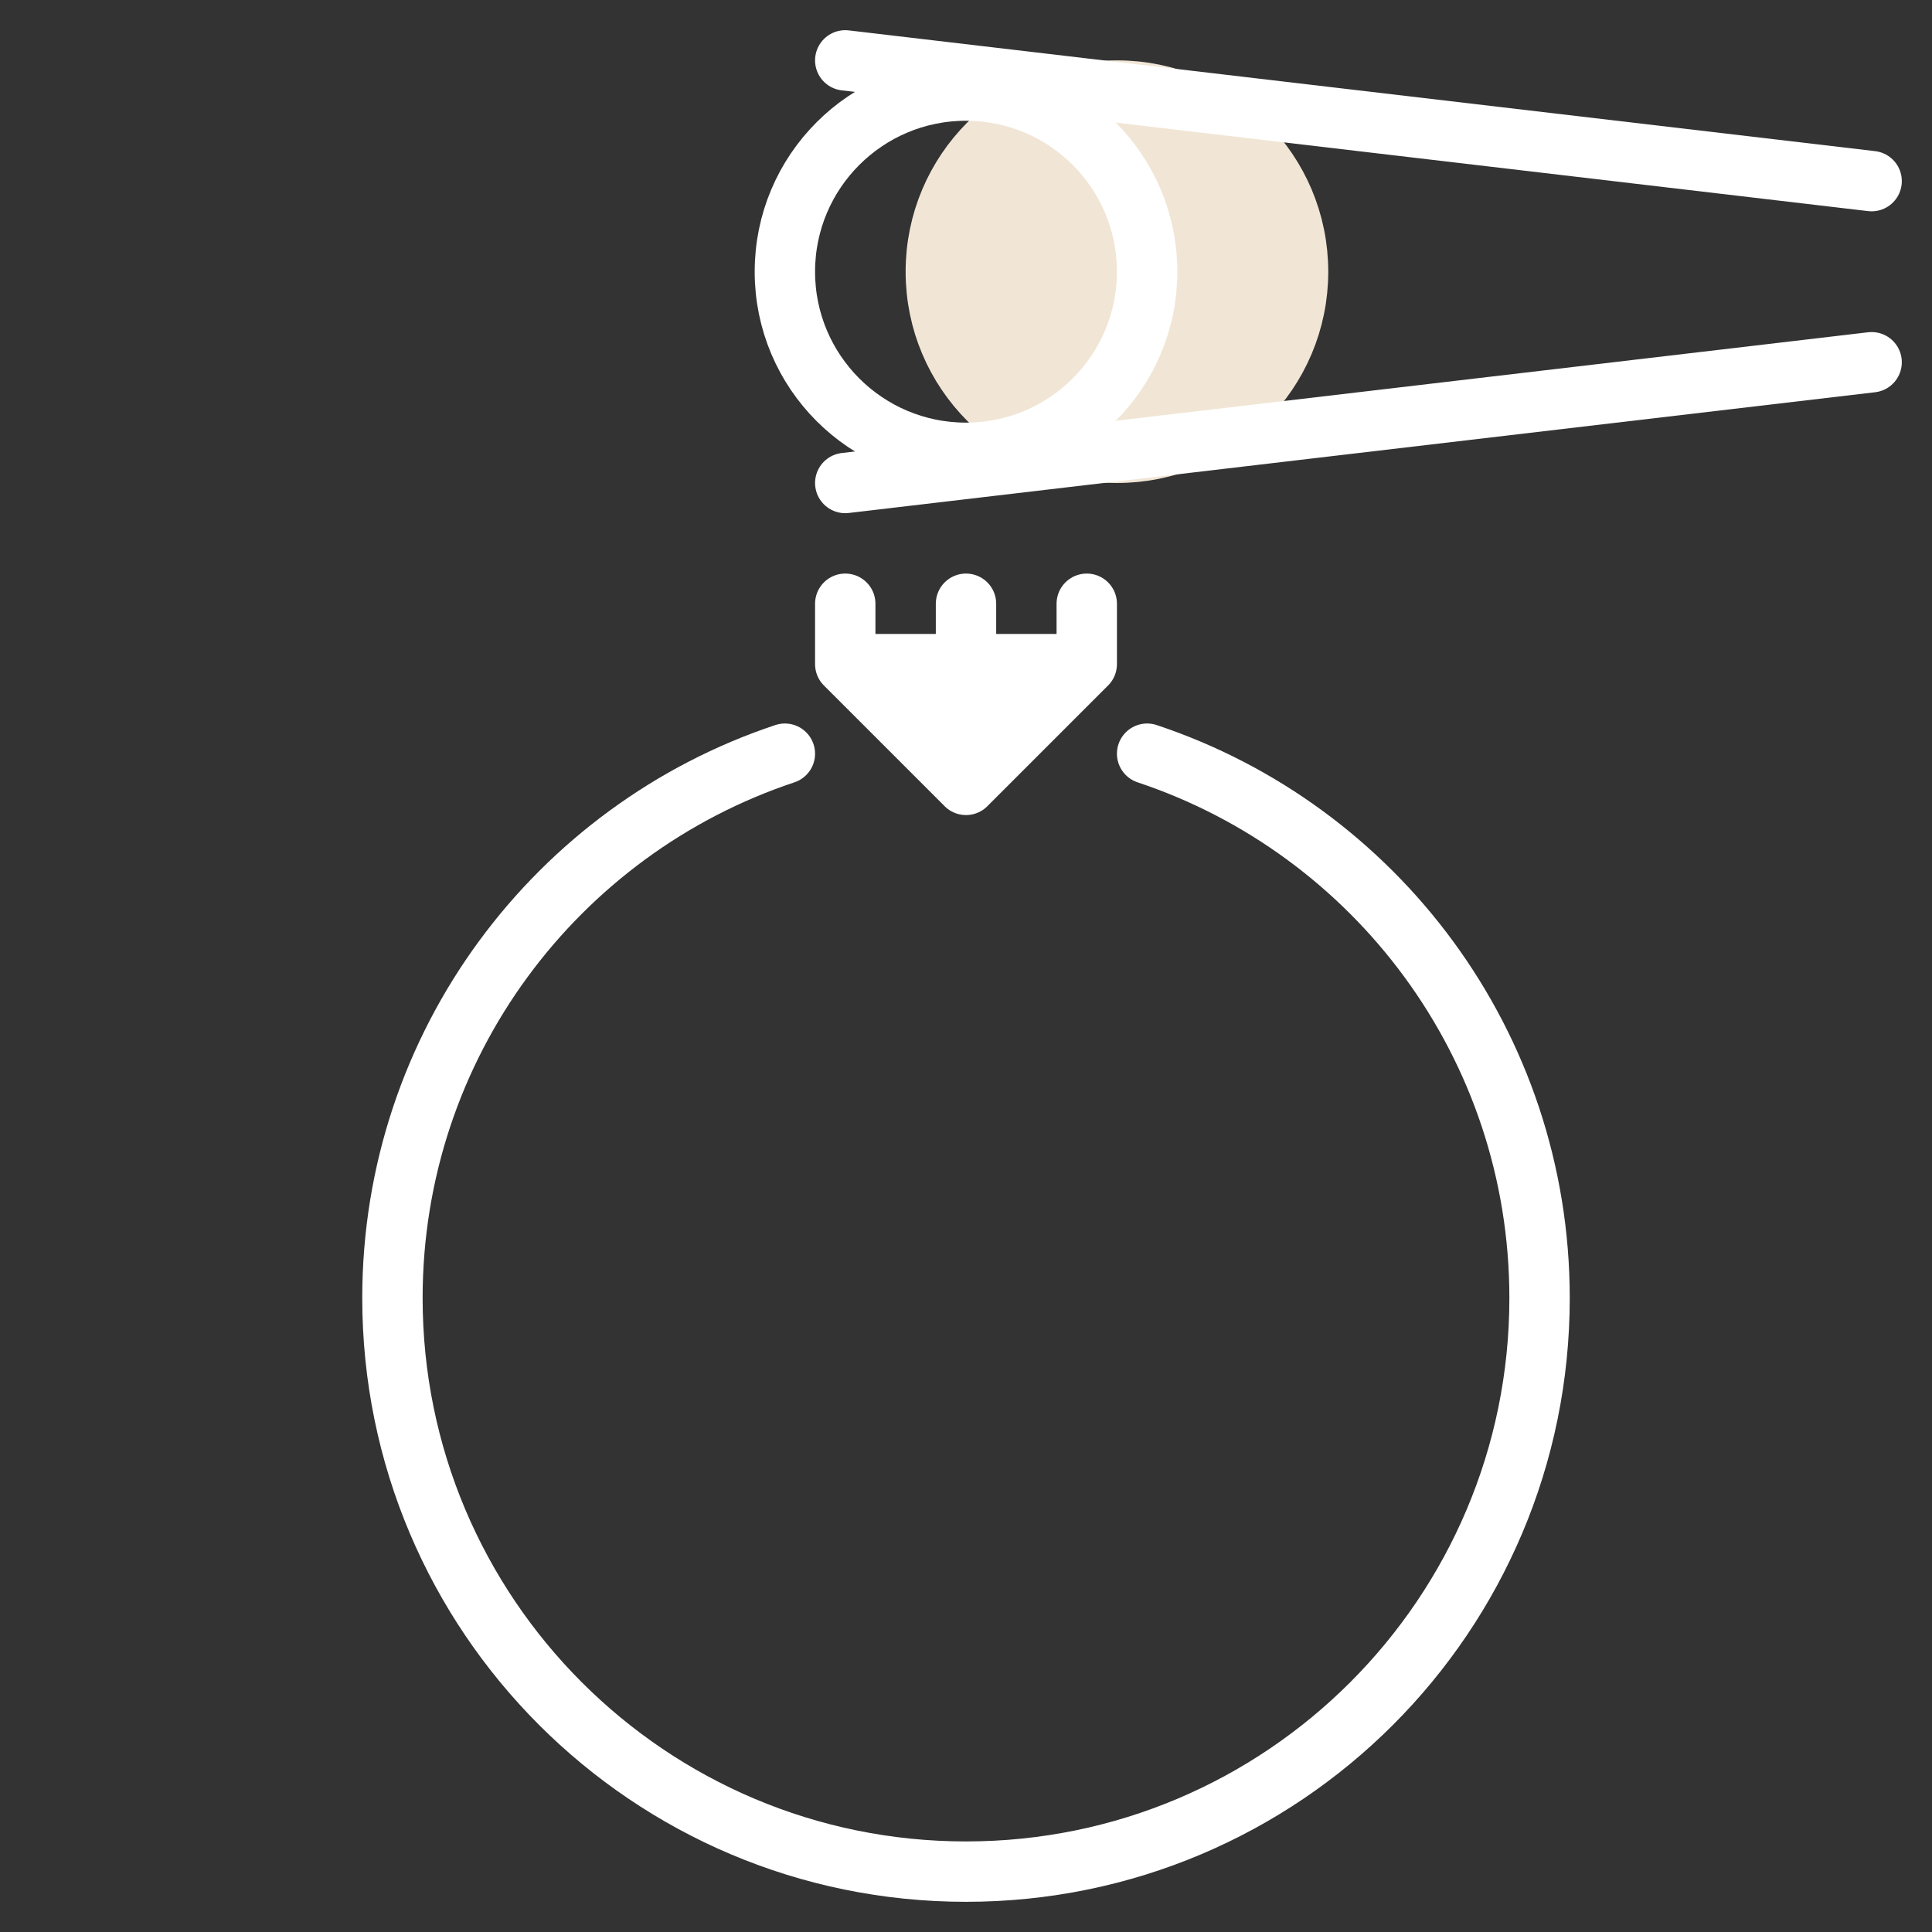
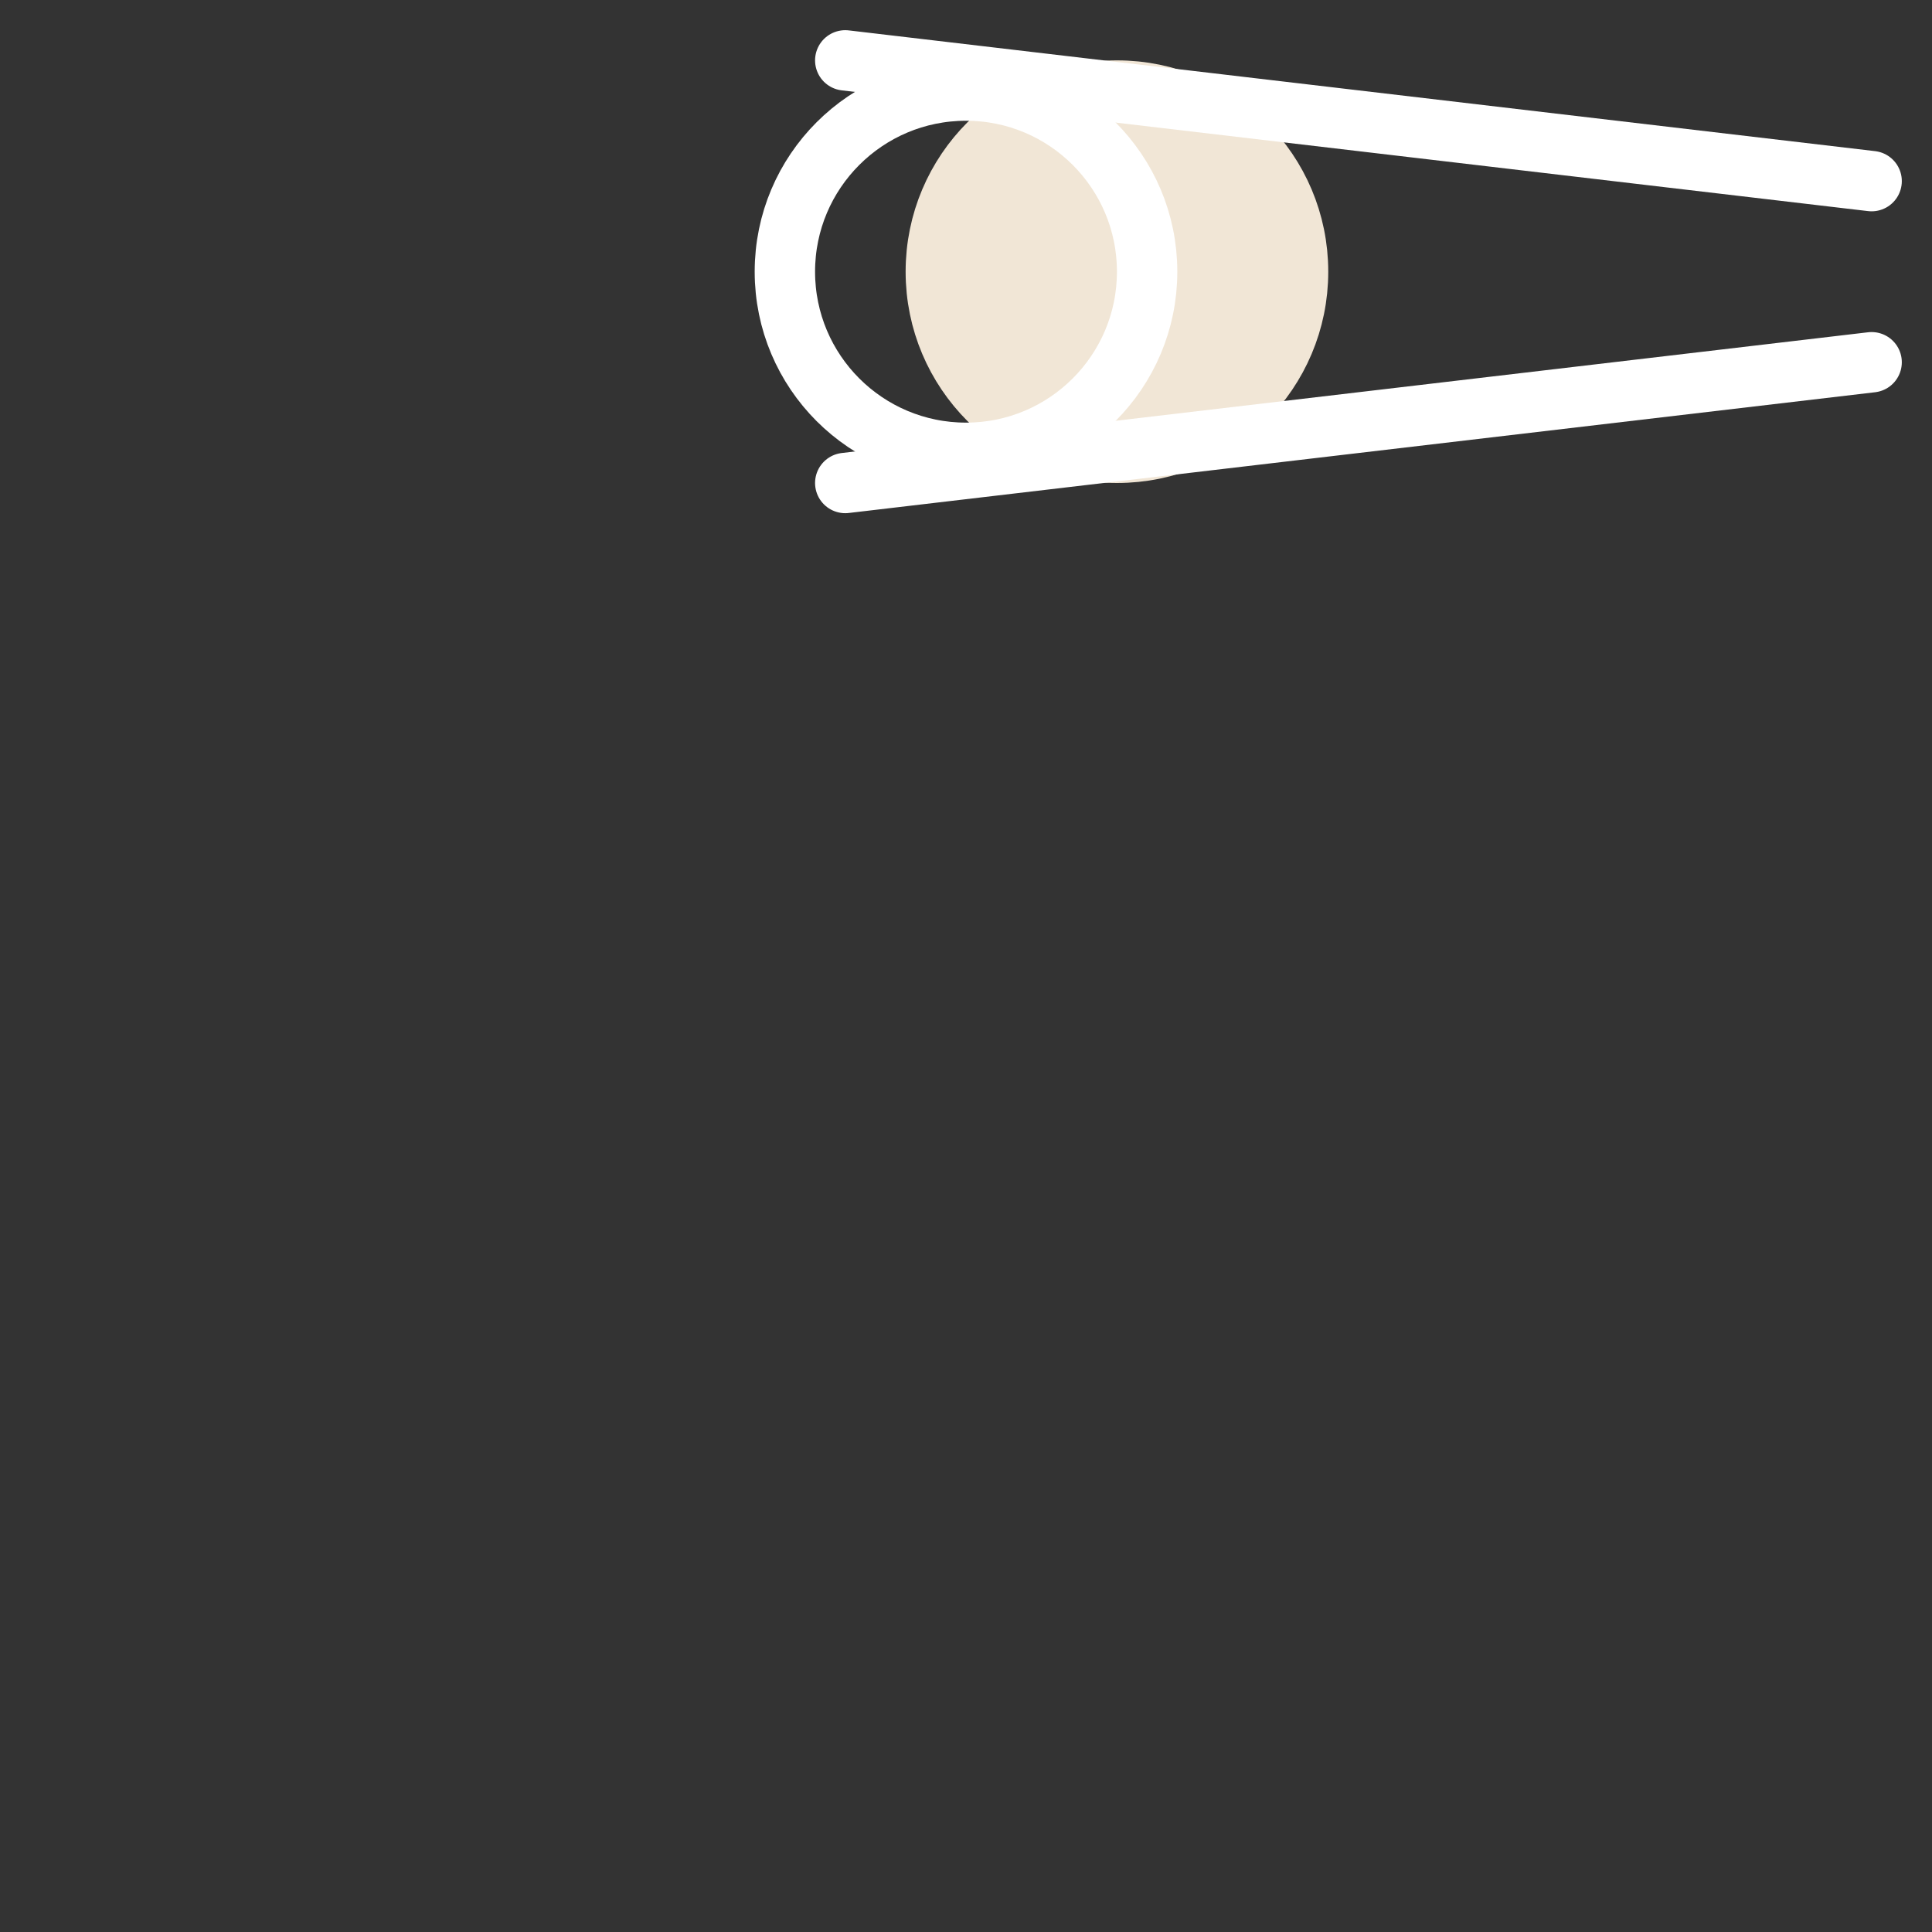
<svg xmlns="http://www.w3.org/2000/svg" width="64" height="64" viewBox="0 0 64 64" fill="none">
  <rect x="0" y="0" width="64" height="64" fill="#333333" stroke="none" />
  <circle cx="37" cy="9" r="6" fill="#f1e6d6" stroke="#f1e6d6" stroke-width="2" stroke-linecap="round" stroke-linejoin="round" />
-   <path d="M28 22L32 26L36 22M28 22V20M28 22H32M36 22V20M36 22H32M32 22V20" stroke="white" stroke-width="2" stroke-linecap="round" stroke-linejoin="round" />
-   <path d="M36 22H28L32 26L36 22Z" fill="white" />
  <circle cx="32" cy="9" r="6" stroke="white" stroke-width="2" stroke-linecap="round" stroke-linejoin="round" />
  <path d="M28 16L62 12M28 2L62 6" stroke="white" stroke-width="2" stroke-linecap="round" stroke-linejoin="round" />
-   <path d="M26 24.967C18.447 27.479 13 34.603 13 43C13 53.493 21.507 62 32 62C42.493 62 51 53.493 51 43C51 34.603 45.553 27.479 38 24.967" stroke="white" stroke-width="2" stroke-linecap="round" stroke-linejoin="round" />
</svg>